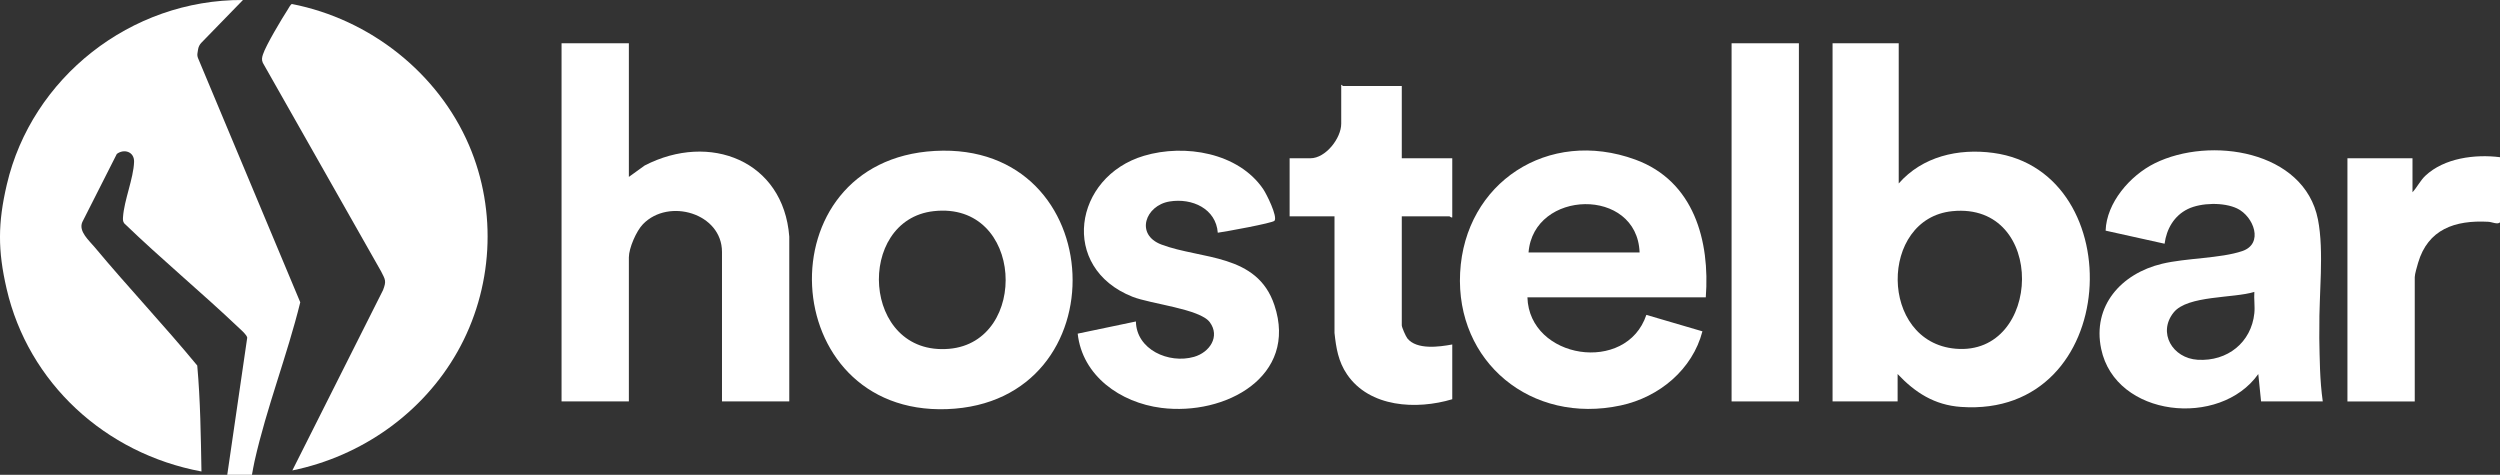
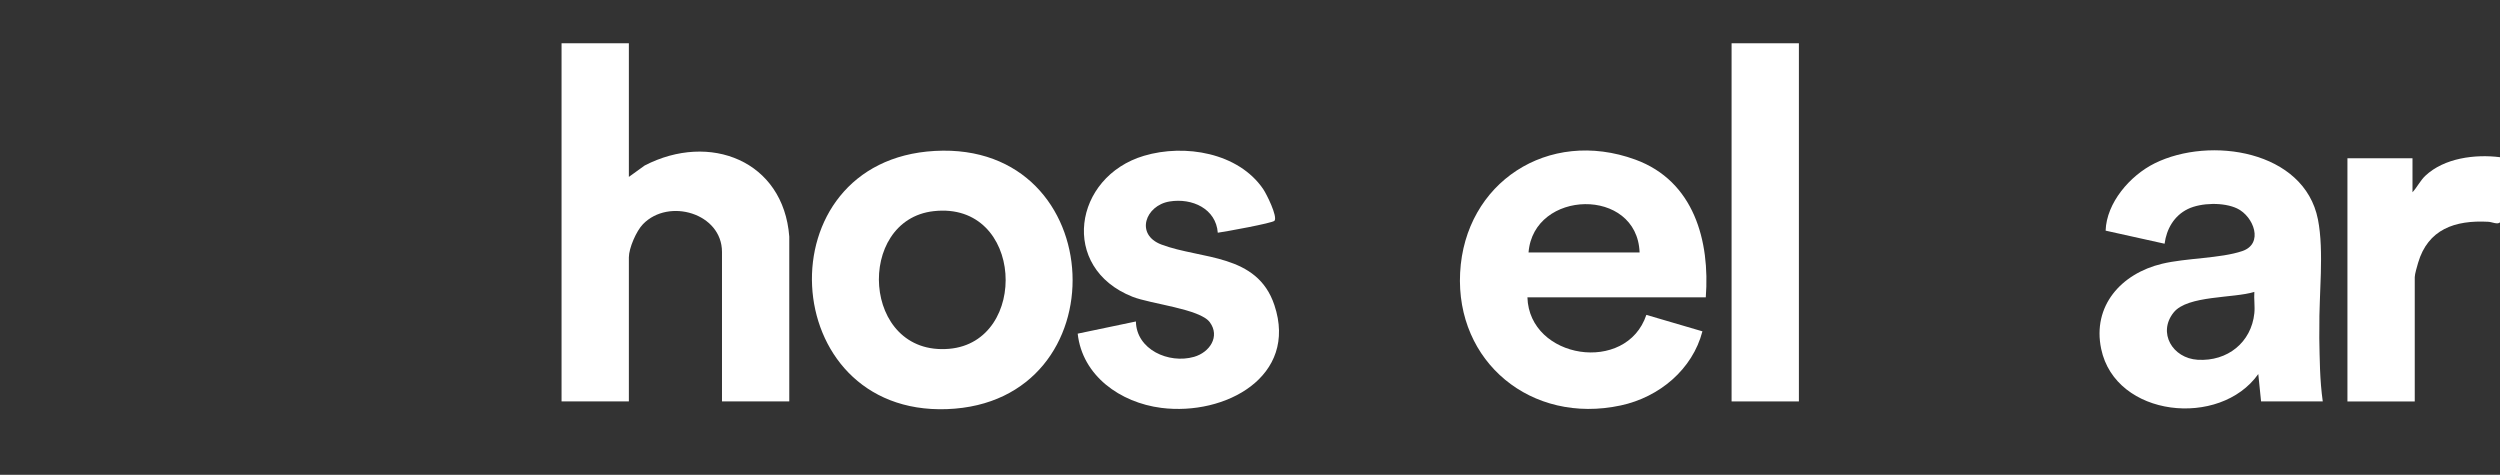
<svg xmlns="http://www.w3.org/2000/svg" width="258" height="49" viewBox="0 0 258 49" fill="none">
  <rect x="0" y="0" width="258" height="49" fill="#333333" stroke="none" />
  <g clip-path="url(#clip0_25_11809)">
-     <path d="M23.453 49L25.514 34.841C25.445 34.533 24.92 34.088 24.671 33.851C20.8 30.174 16.659 26.754 12.818 23.046C12.667 22.838 12.68 22.637 12.696 22.398C12.806 20.68 13.777 18.417 13.837 16.71C13.873 15.651 12.802 15.323 12.056 15.886L8.494 22.918C8.078 23.877 9.2 24.824 9.796 25.541C13.233 29.663 16.942 33.581 20.356 37.723C20.681 41.346 20.724 45.014 20.791 48.658C10.822 46.797 2.918 39.483 0.683 29.806C-0.238 25.822 -0.226 23.03 0.704 19.044C3.272 8.042 13.469 -0.06 25.073 -0L20.786 4.407C20.603 4.595 20.484 4.832 20.443 5.087L20.379 5.484C20.349 5.663 20.372 5.846 20.443 6.014L30.987 31.197C29.627 36.72 27.509 42.068 26.266 47.617C26.152 48.129 26.124 48.363 26.001 48.998H23.455L23.453 49Z" fill="white" />
-     <path d="M30.169 48.549L39.529 29.94C39.893 28.992 39.767 28.874 39.333 28.014L27.123 6.481C26.986 6.164 27.036 5.936 27.134 5.627C27.441 4.671 29.075 1.948 29.687 0.999C29.779 0.856 29.991 0.445 30.123 0.413C38.22 1.993 45.21 7.555 48.401 14.981C51.342 21.826 50.875 29.819 47.208 36.304C43.654 42.591 37.374 47.07 30.172 48.549H30.169Z" fill="white" />
-     <path d="M195.948 4.466V18.933C198.384 16.156 202.072 15.287 205.717 15.781C219.986 17.718 218.948 43.163 202.369 41.994C199.636 41.802 197.632 40.511 195.834 38.599V41.425H189.12V4.466H195.95H195.948ZM201.483 21.792C193.91 22.545 193.903 35.297 201.81 35.987C210.765 36.769 211.261 20.821 201.483 21.792Z" fill="white" />
    <path d="M64.899 4.466V18.256L66.531 17.079C73.249 13.607 80.859 16.587 81.453 24.417V41.427H74.509V25.999C74.509 22.016 69.022 20.396 66.36 23.128C65.669 23.834 64.899 25.604 64.899 26.564V41.427H57.952V4.466H64.899Z" fill="white" />
    <path d="M176.037 30.688H157.63C157.822 37.066 167.854 38.643 169.904 32.495L175.69 34.193C174.671 38.112 171.259 40.984 167.26 41.842C158.021 43.826 150.212 37.35 150.685 28.146C151.163 18.877 159.751 13.176 168.772 16.473C174.842 18.694 176.476 24.889 176.037 30.686V30.688ZM169.207 26.055C168.96 19.268 158.256 19.543 157.746 26.055H169.207Z" fill="white" />
    <path d="M96.481 15.575C114.685 14.575 115.727 41.572 97.724 42.222C80.053 42.861 78.702 16.554 96.481 15.575ZM96.362 21.79C88.256 22.691 88.921 36.769 97.948 35.998C106.239 35.29 105.683 20.754 96.362 21.79Z" fill="white" />
    <path d="M239.709 41.427H233.343L233.055 38.601C229.104 44.186 218.32 43.078 216.841 36.005C215.916 31.582 218.891 28.233 223.13 27.219C225.621 26.622 229.147 26.674 231.4 25.912C233.647 25.152 232.589 22.337 230.875 21.515C229.504 20.859 227.157 20.908 225.793 21.567C224.364 22.257 223.581 23.644 223.386 25.152L217.301 23.803C217.388 20.935 219.81 18.122 222.358 16.858C228.071 14.025 237.808 15.526 239.211 22.641C239.865 25.957 239.309 30.422 239.357 33.916C239.362 34.184 239.344 34.622 239.351 34.888C239.396 37.138 239.396 39.193 239.709 41.427ZM232.648 32.328C232.721 31.629 232.596 30.833 232.648 30.123C230.518 30.795 225.765 30.467 224.332 32.234C222.637 34.323 224.2 36.974 226.803 37.129C229.89 37.312 232.335 35.326 232.648 32.328Z" fill="white" />
    <path d="M125.676 24.022C125.493 21.547 123.037 20.407 120.692 20.794C118.201 21.205 117.127 24.207 119.858 25.237C123.969 26.788 129.735 26.142 131.517 31.486C133.978 38.855 126.453 42.932 119.844 42.093C115.608 41.554 111.691 38.775 111.218 34.432L117.226 33.175C117.271 36.07 120.605 37.573 123.224 36.827C124.84 36.367 125.939 34.72 124.847 33.248C123.827 31.874 118.761 31.372 116.88 30.628C109.307 27.634 110.786 18.236 118.064 16.076C122.271 14.827 127.792 15.756 130.356 19.505C130.701 20.01 131.862 22.331 131.531 22.78C131.357 23.019 126.391 23.924 125.676 24.017V24.022Z" fill="white" />
-     <path d="M144.664 8.873V16.333H149.874V22.436C149.748 22.478 149.62 22.324 149.584 22.324H144.664V33.57C144.664 33.782 145.075 34.716 145.244 34.926C146.204 36.117 148.524 35.802 149.874 35.549V41.201C146.179 42.309 141.339 42.052 139.015 38.637C138.112 37.31 137.888 35.92 137.721 34.361V22.324H133.089V16.333H135.231C136.819 16.333 138.414 14.251 138.414 12.772V8.759C138.498 8.73 138.553 8.873 138.588 8.873H144.666H144.664Z" fill="white" />
    <path d="M185.646 4.466H178.699V41.427H185.646V4.466Z" fill="white" />
-     <path d="M258 16.221V22.947C257.733 23.2 257.196 22.909 256.789 22.887C253.336 22.702 250.564 23.665 249.547 27.127C249.447 27.469 249.202 28.298 249.202 28.599V41.429H242.255V16.335H248.969V19.84C249.453 19.317 249.771 18.634 250.294 18.14C252.237 16.31 255.416 15.897 257.998 16.223L258 16.221Z" fill="white" />
+     <path d="M258 16.221V22.947C257.733 23.2 257.196 22.909 256.789 22.887C253.336 22.702 250.564 23.665 249.547 27.127C249.447 27.469 249.202 28.298 249.202 28.599V41.429H242.255V16.335H248.969V19.84C249.453 19.317 249.771 18.634 250.294 18.14C252.237 16.31 255.416 15.897 257.998 16.223L258 16.221" fill="white" />
  </g>
  <defs>
    <clipPath id="clip0_25_11809">
      <rect width="258" height="49" fill="white" />
    </clipPath>
  </defs>
</svg>